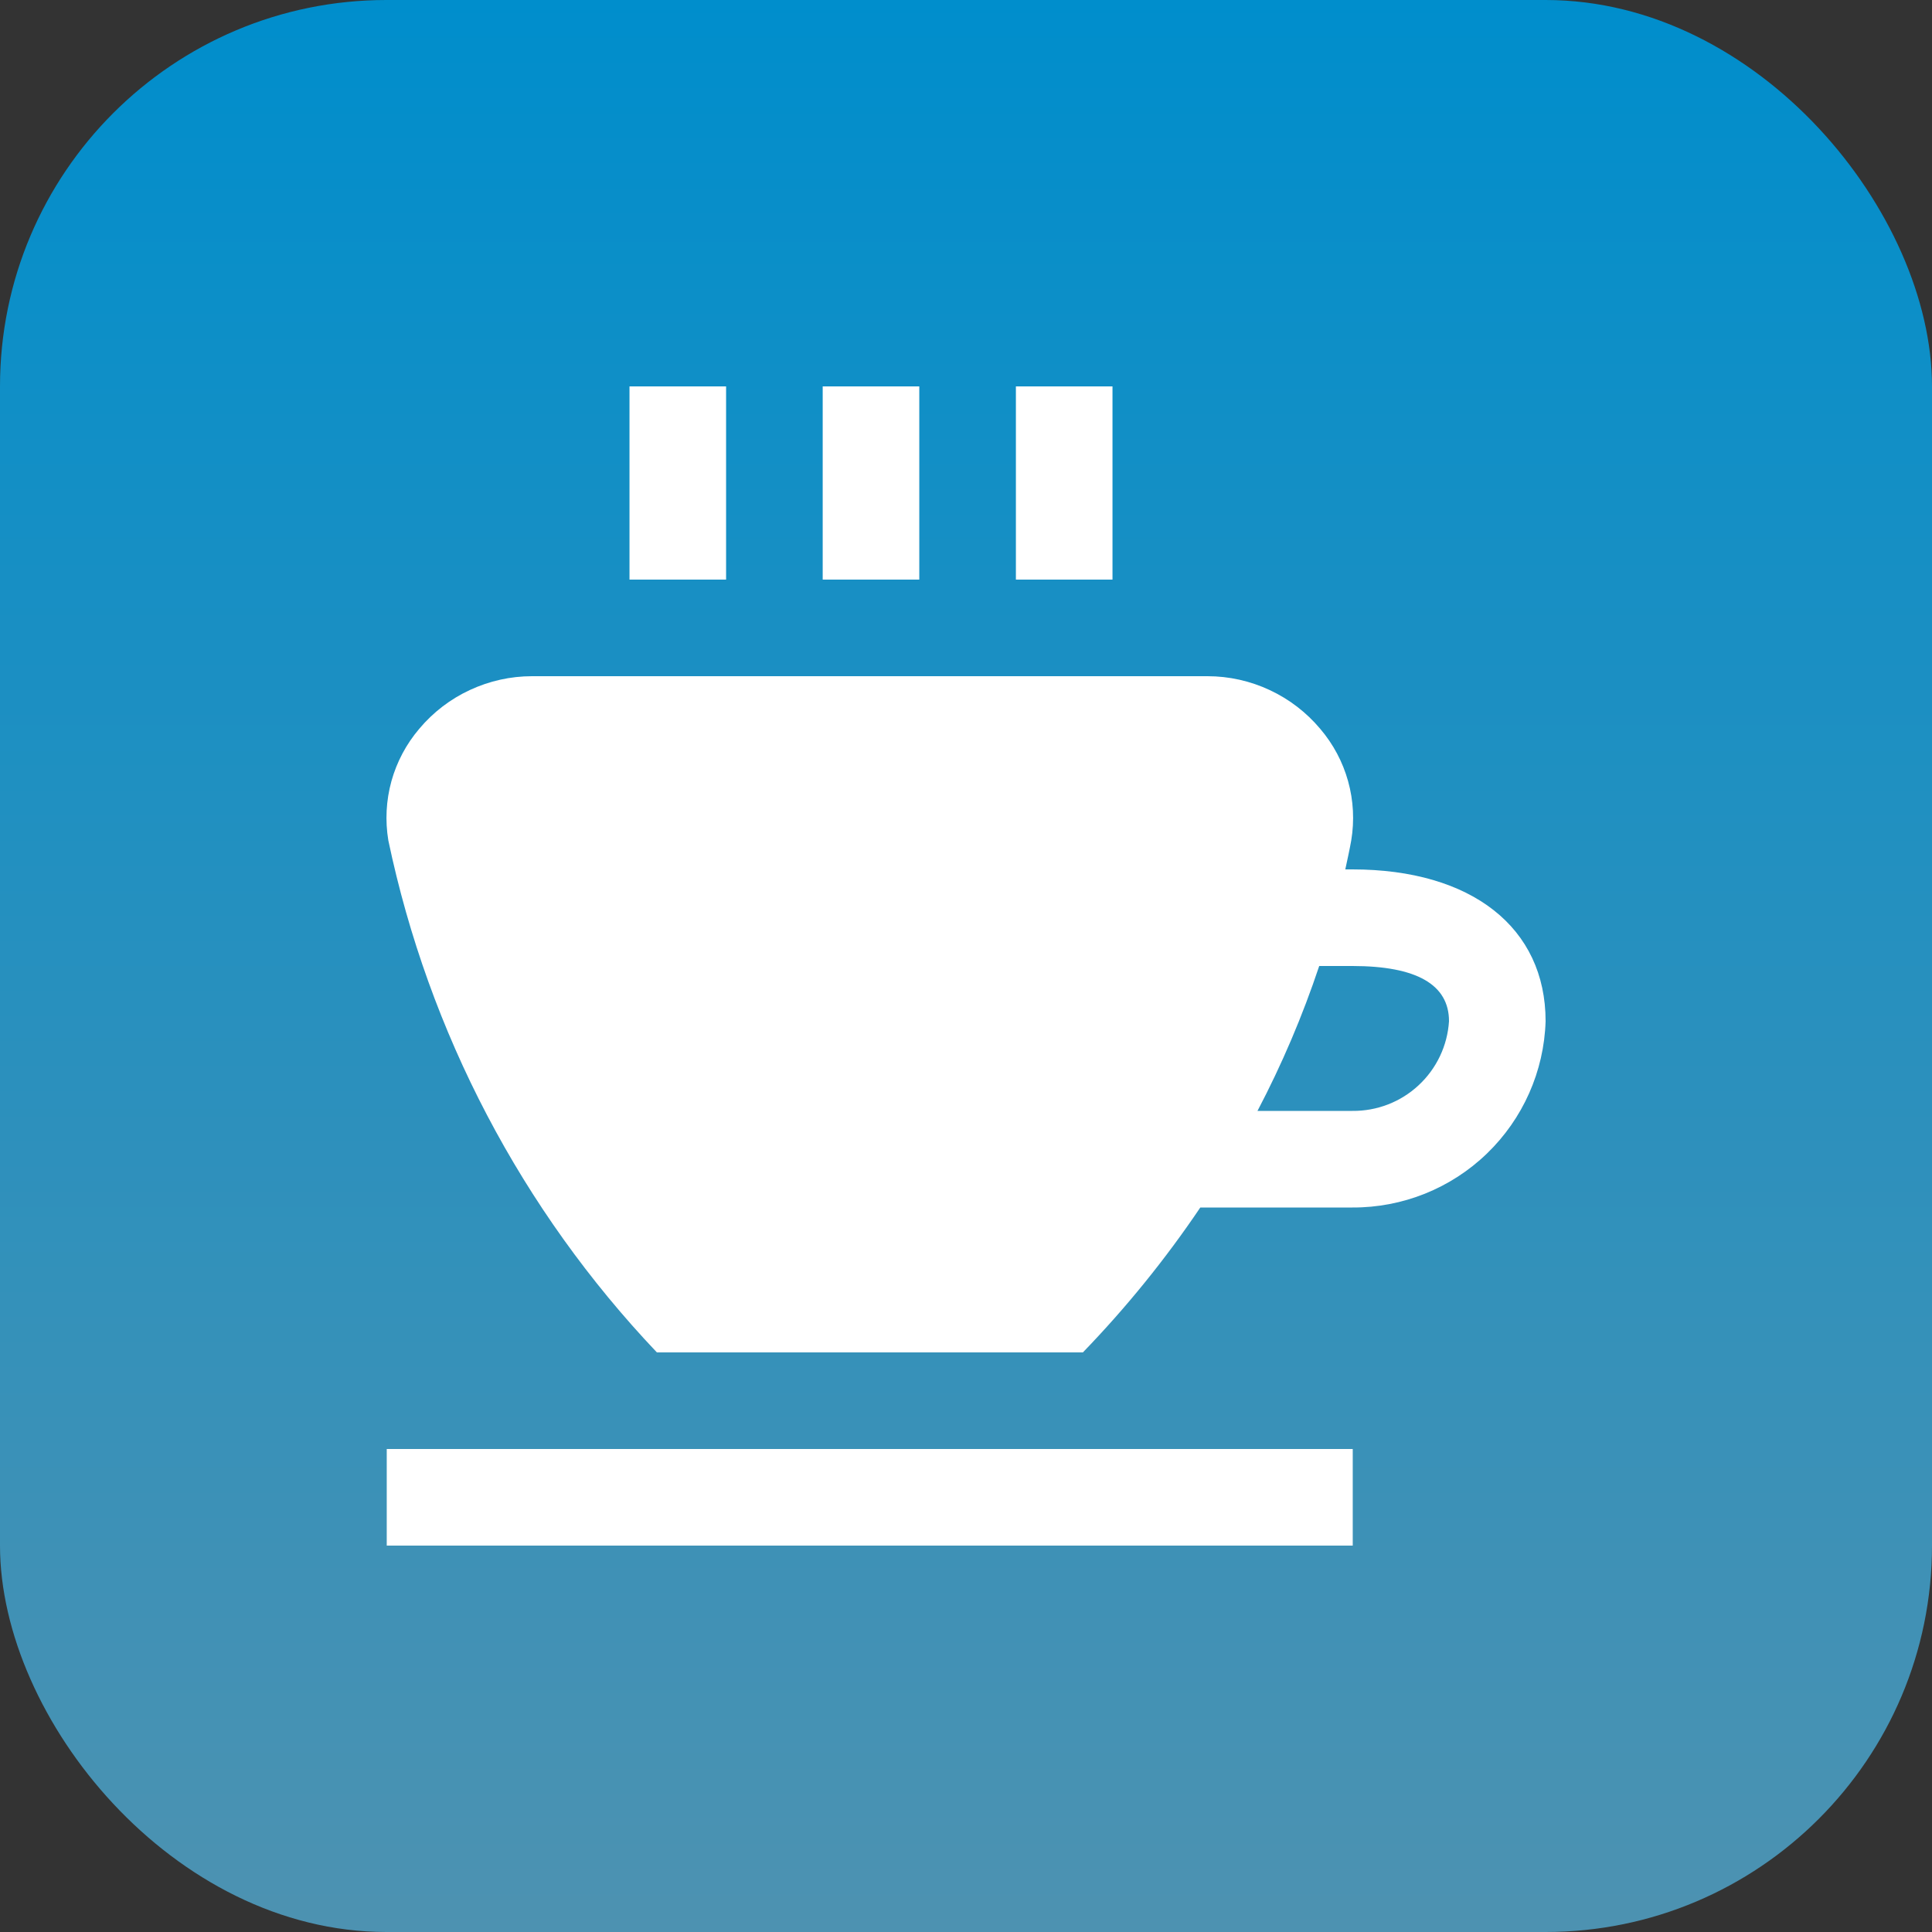
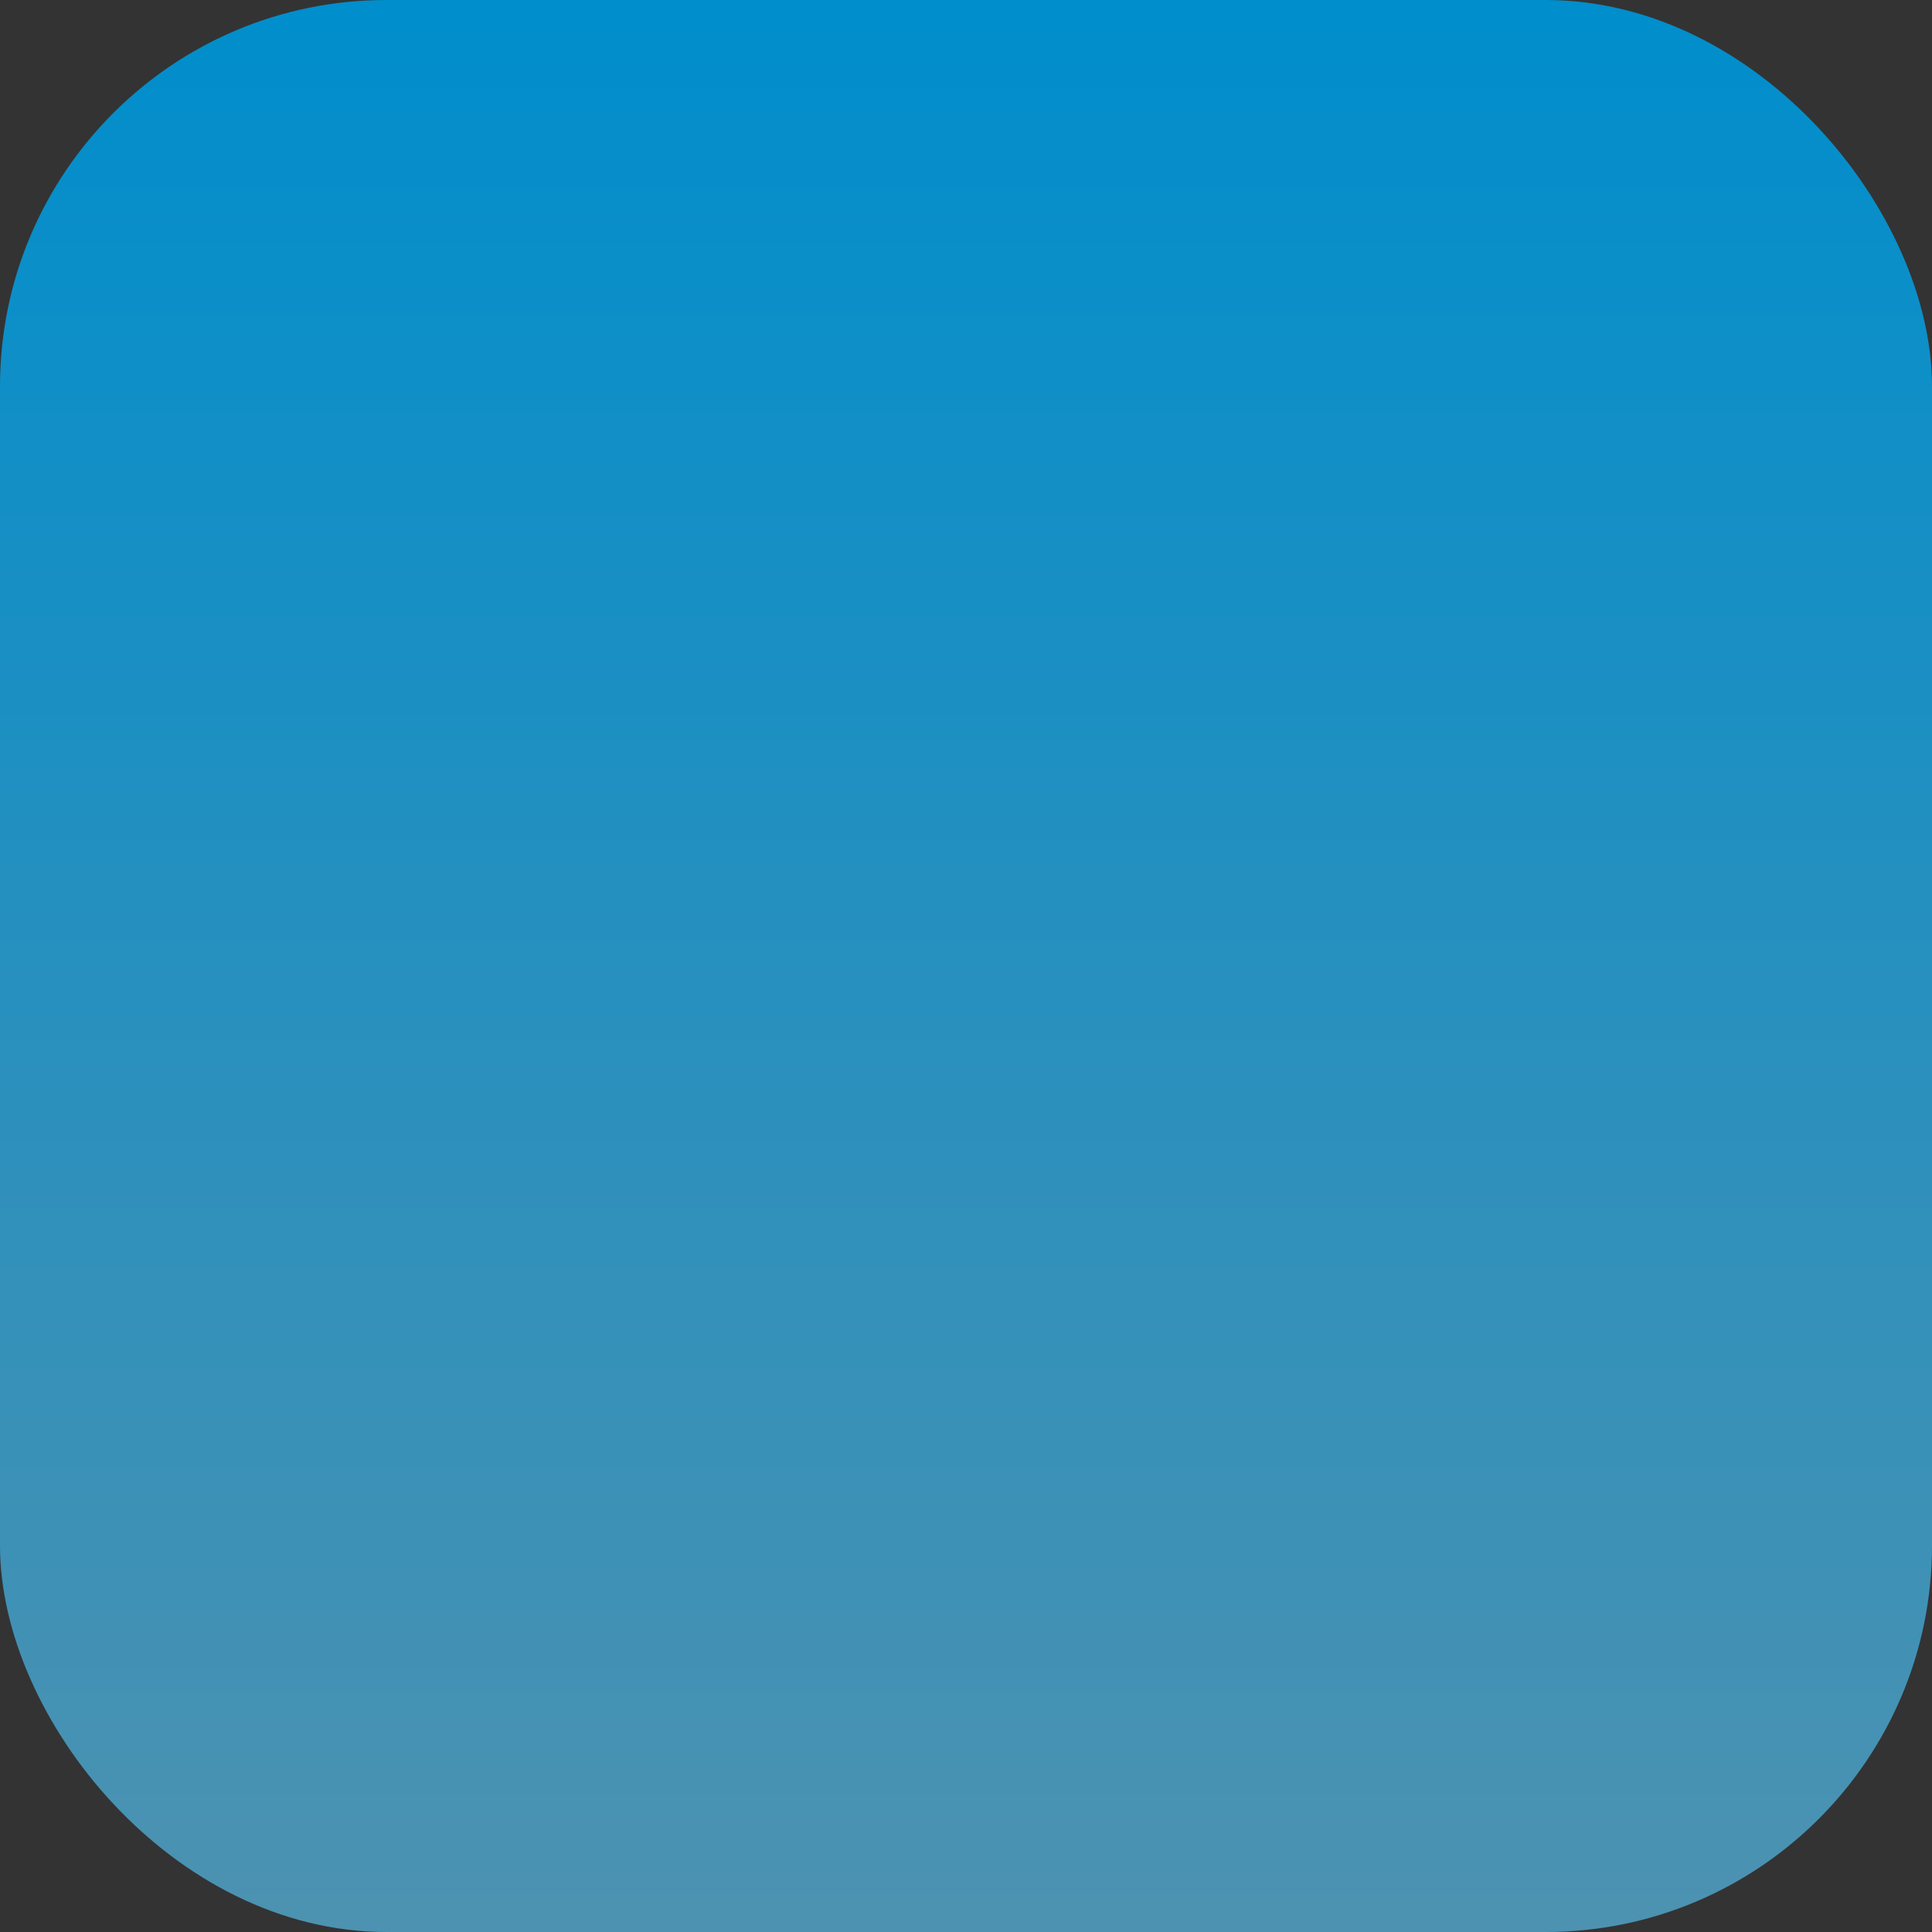
<svg xmlns="http://www.w3.org/2000/svg" width="40" height="40" viewBox="0 0 40 40" fill="none">
  <rect x="0" y="0" width="40" height="40" fill="#333333" stroke="none" />
  <rect width="40" height="40" rx="8" fill="url(#paint0_linear_20_2345)" />
  <g clip-path="url(#clip0_20_2345)">
    <path d="M23.033 12H21.033V8H23.033V12ZM19.033 8H17.033V12H19.033V8ZM15.033 8H13.033V12H15.033V8ZM8.007 32H28.007V30H8.007V32ZM32 21.143C31.968 22.18 31.531 23.164 30.784 23.884C30.037 24.605 29.038 25.005 28 25H24.851C24.13 26.069 23.316 27.073 22.42 28H13.6C10.8 25.05 8.875 21.38 8.04 17.4C7.972 16.991 7.994 16.572 8.104 16.173C8.215 15.774 8.412 15.403 8.681 15.088C8.967 14.747 9.324 14.473 9.728 14.286C10.131 14.098 10.57 14 11.015 14H25C25.445 14 25.884 14.098 26.288 14.287C26.691 14.475 27.048 14.749 27.334 15.09C27.603 15.405 27.8 15.775 27.911 16.174C28.022 16.573 28.044 16.991 27.976 17.4C27.941 17.6 27.895 17.8 27.853 18H28C30.469 18 32 19.205 32 21.143ZM30 21.143C30 20.385 29.329 20 28 20H27.313C26.968 21.033 26.541 22.036 26.035 23H28C28.508 23.005 28.998 22.816 29.37 22.47C29.742 22.125 29.968 21.65 30 21.143Z" fill="white" />
  </g>
  <defs>
    <linearGradient id="paint0_linear_20_2345" x1="20" y1="0" x2="20" y2="40" gradientUnits="userSpaceOnUse">
      <stop stop-color="#008ECC" />
      <stop offset="1" stop-color="#4D92B1" />
    </linearGradient>
    <clipPath id="clip0_20_2345">
-       <rect width="24" height="24" fill="white" transform="translate(8 8)" />
-     </clipPath>
+       </clipPath>
  </defs>
</svg>